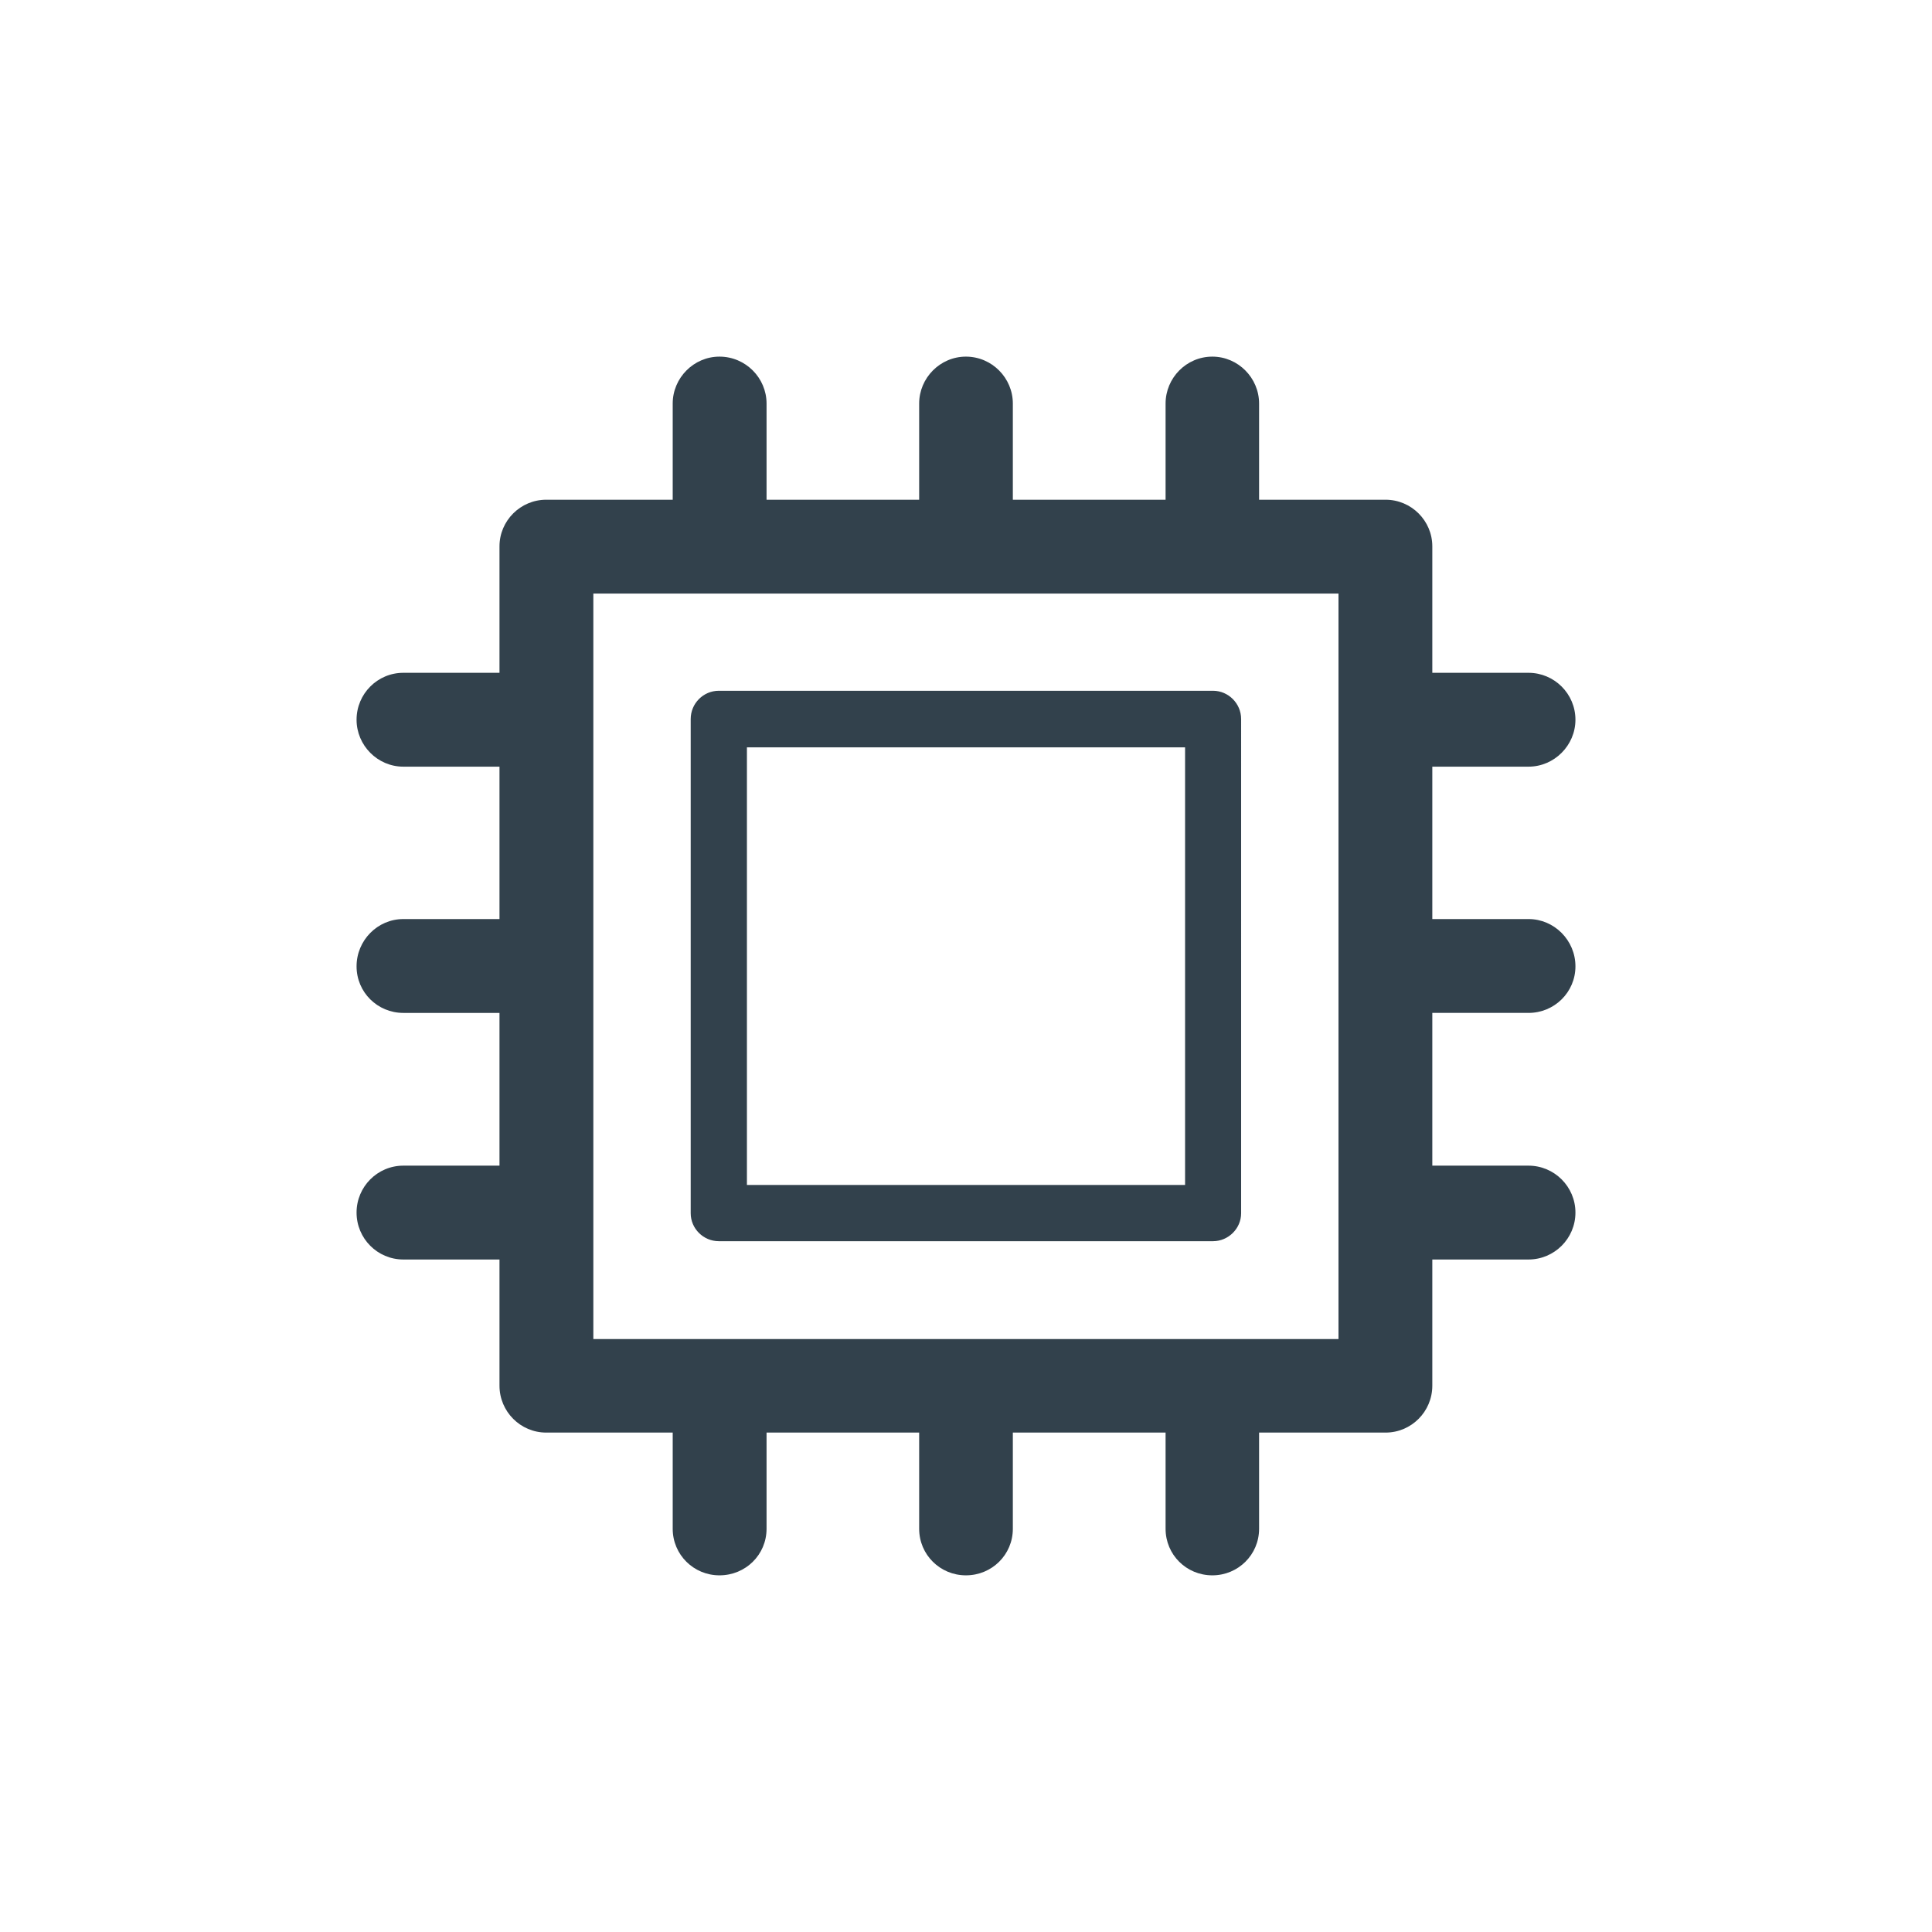
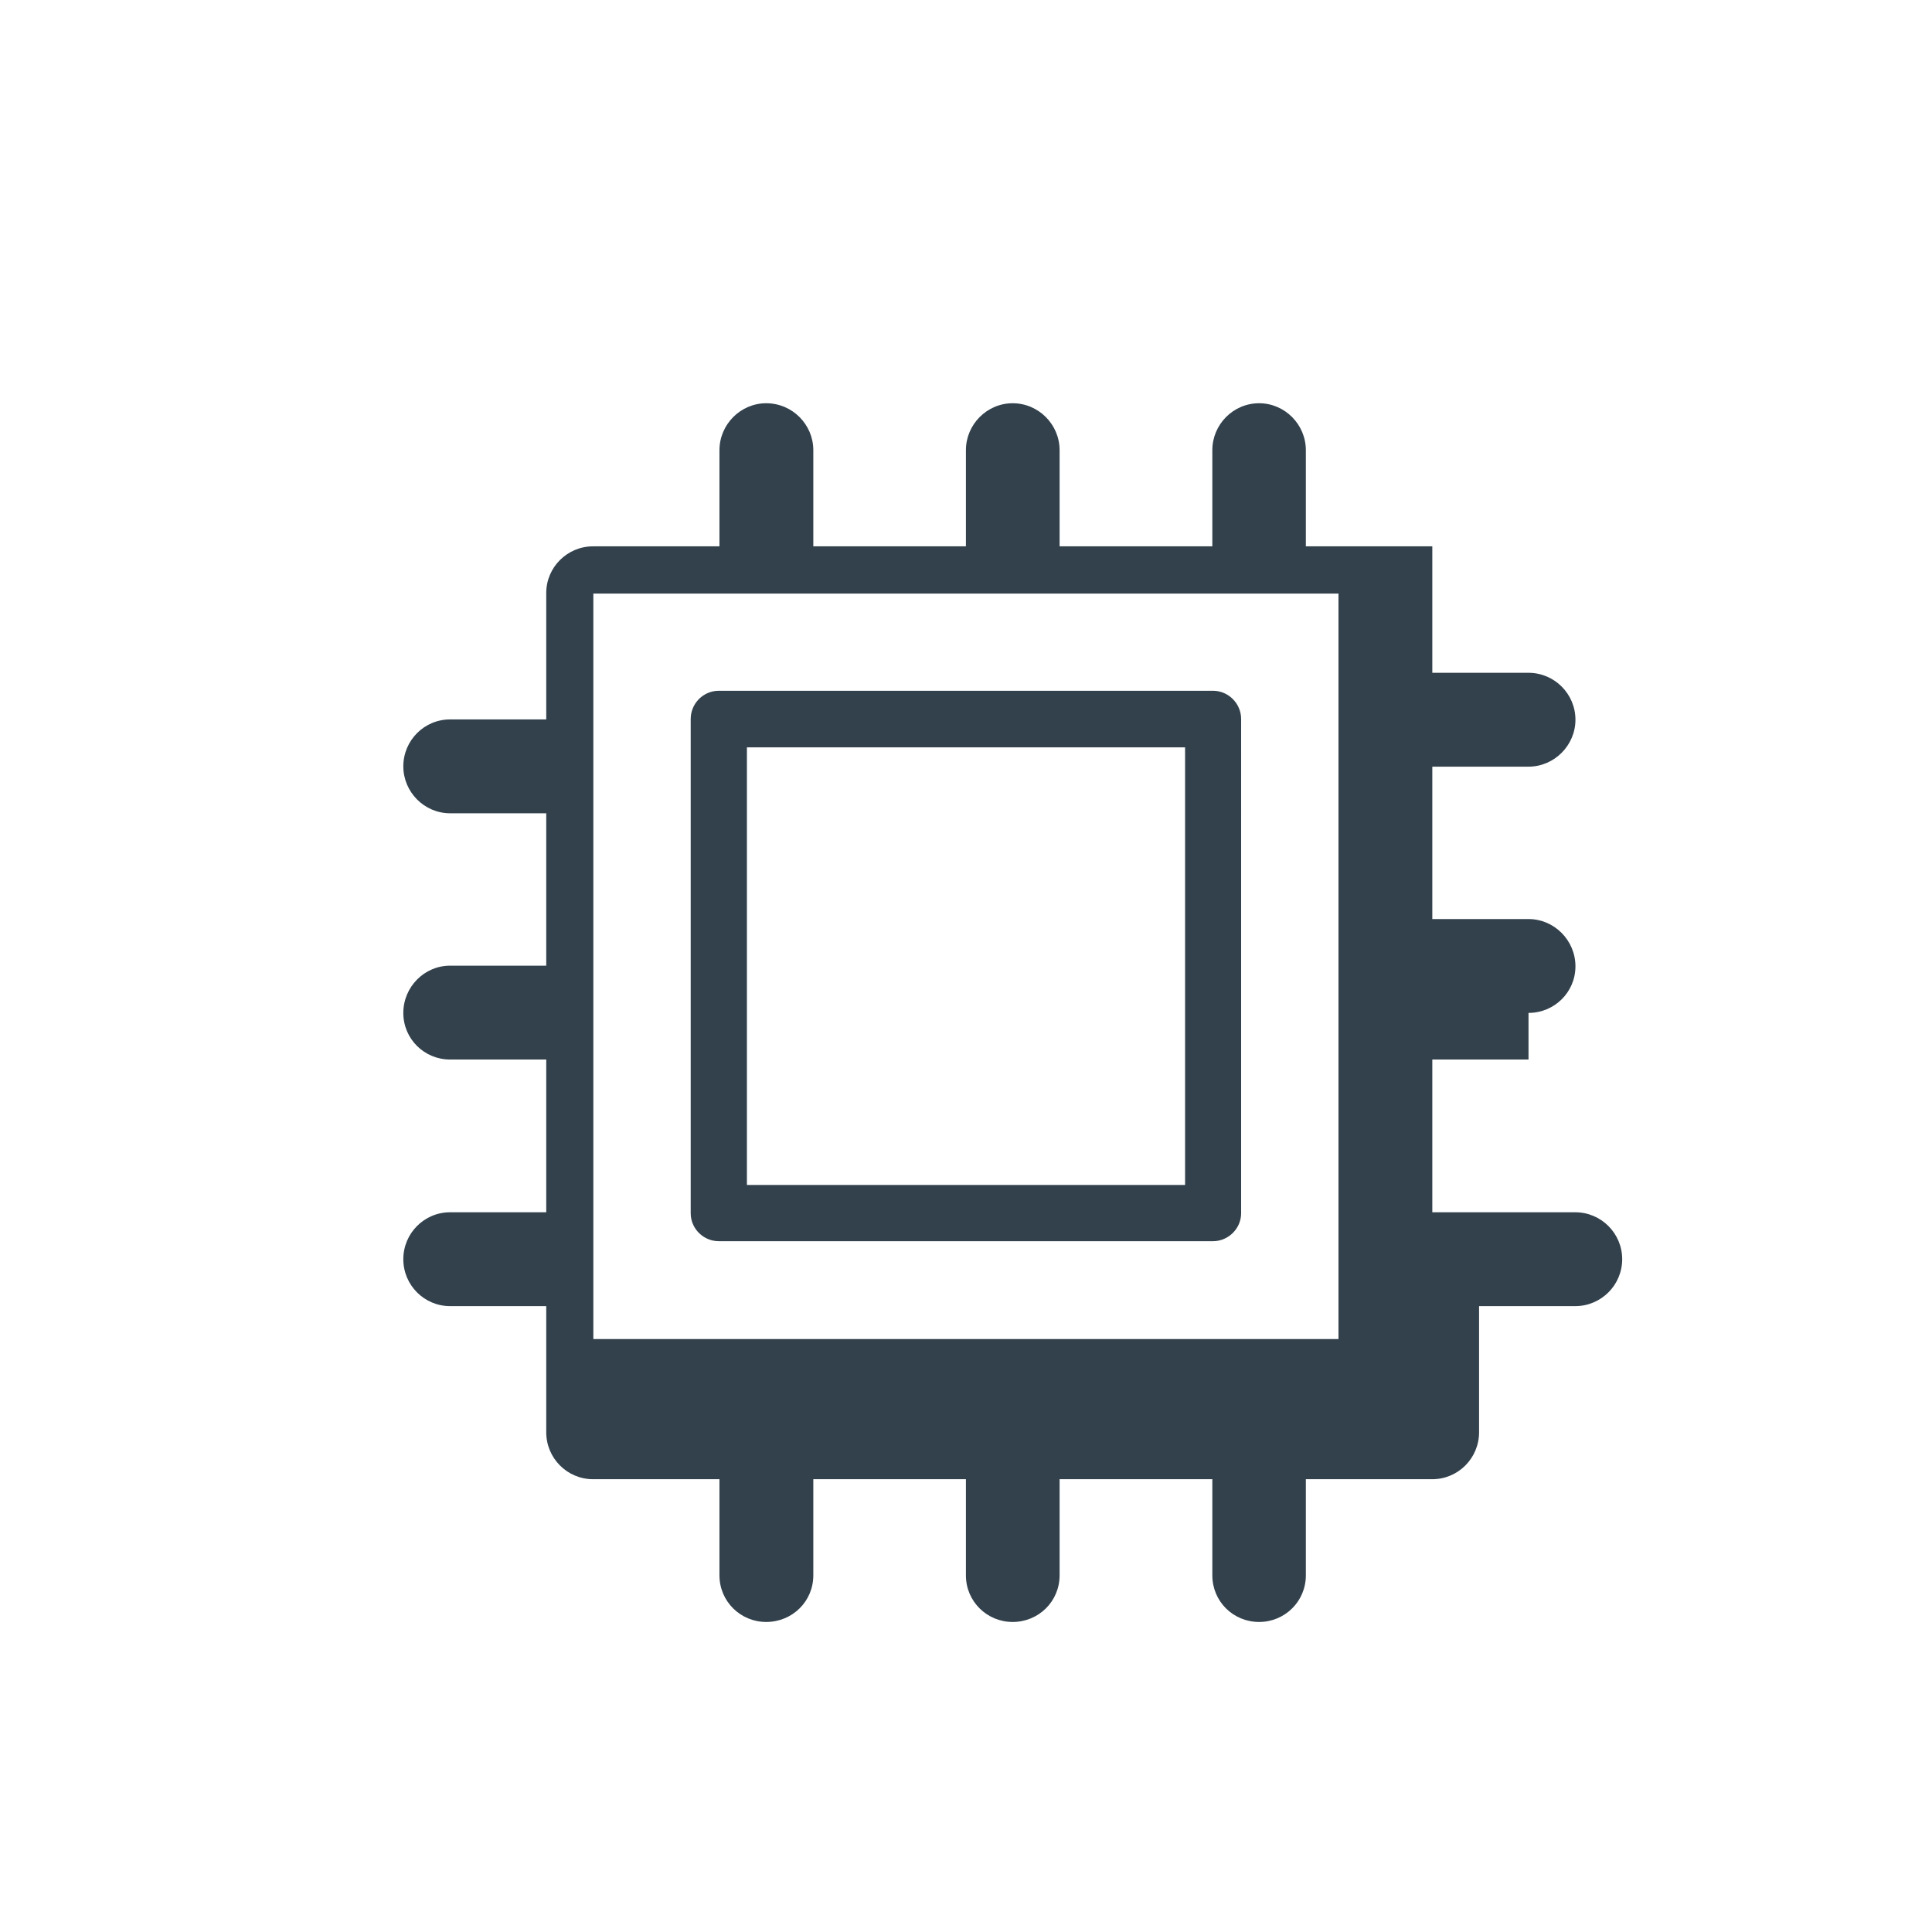
<svg xmlns="http://www.w3.org/2000/svg" version="1.1" id="Ebene_1" x="0px" y="0px" viewBox="0 0 566.93 566.93" style="enable-background:new 0 0 566.93 566.93;" xml:space="preserve">
  <style type="text/css"> .st0{fill-rule:evenodd;clip-rule:evenodd;fill:#32414C;} .st1{fill:#32414C;} </style>
-   <path class="st1" d="M448.53,297.23c7.57,0,13.77-6.05,13.77-13.67s-6.2-13.87-13.77-13.87H420.3v-44.72h28.23 c7.57,0,13.77-6.25,13.77-13.77c0-7.62-6.2-13.77-13.77-13.77H420.3v-37.11c0-7.52-6.15-13.68-13.72-13.68h-37.11v-28.22 c0-7.52-6.15-13.77-13.72-13.77c-7.61,0-13.72,6.25-13.72,13.77v28.22h-44.82v-28.22c0-7.52-6.15-13.77-13.77-13.77 c-7.57,0-13.72,6.25-13.72,13.77v28.22h-44.78v-28.22c0-7.52-6.15-13.77-13.82-13.77c-7.56,0-13.72,6.25-13.72,13.77v28.22h-37.11 c-7.56,0-13.72,6.16-13.72,13.68v37.11h-28.22c-7.57,0-13.72,6.15-13.72,13.77c0,7.52,6.15,13.77,13.72,13.77h28.22v44.72h-28.22 c-7.57,0-13.72,6.25-13.72,13.87s6.15,13.67,13.72,13.67h28.22v44.82h-28.22c-7.57,0-13.72,6.16-13.72,13.77 c0,7.62,6.15,13.77,13.72,13.77h28.22v37.02c0,7.61,6.16,13.77,13.72,13.77h37.11v28.22c0,7.62,6.16,13.67,13.72,13.67 c7.67,0,13.82-6.05,13.82-13.67v-28.22h44.78v28.22c0,7.62,6.15,13.67,13.72,13.67c7.62,0,13.77-6.05,13.77-13.67v-28.22h44.82 v28.22c0,7.62,6.11,13.67,13.72,13.67c7.57,0,13.72-6.05,13.72-13.67v-28.22h37.11c7.57,0,13.72-6.16,13.72-13.77v-37.02h28.23 c7.57,0,13.77-6.15,13.77-13.77c0-7.61-6.2-13.77-13.77-13.77H420.3v-44.82H448.53L448.53,297.23z M392.77,392.93L392.77,392.93 H174.11V174.18h218.66V392.93L392.77,392.93z M210.93,364.22L210.93,364.22h145.02c4.49,0,8.25-3.71,8.25-8.2V211 c0-4.59-3.76-8.3-8.25-8.3H210.93c-4.54,0-8.25,3.71-8.25,8.3v145.02C202.68,360.51,206.39,364.22,210.93,364.22L210.93,364.22z M219.18,219.3L219.18,219.3h128.57v128.42H219.18V219.3L219.18,219.3z" />
+   <path class="st1" d="M448.53,297.23c7.57,0,13.77-6.05,13.77-13.67s-6.2-13.87-13.77-13.87H420.3v-44.72h28.23 c7.57,0,13.77-6.25,13.77-13.77c0-7.62-6.2-13.77-13.77-13.77H420.3v-37.11h-37.11v-28.22 c0-7.52-6.15-13.77-13.72-13.77c-7.61,0-13.72,6.25-13.72,13.77v28.22h-44.82v-28.22c0-7.52-6.15-13.77-13.77-13.77 c-7.57,0-13.72,6.25-13.72,13.77v28.22h-44.78v-28.22c0-7.52-6.15-13.77-13.82-13.77c-7.56,0-13.72,6.25-13.72,13.77v28.22h-37.11 c-7.56,0-13.72,6.16-13.72,13.68v37.11h-28.22c-7.57,0-13.72,6.15-13.72,13.77c0,7.52,6.15,13.77,13.72,13.77h28.22v44.72h-28.22 c-7.57,0-13.72,6.25-13.72,13.87s6.15,13.67,13.72,13.67h28.22v44.82h-28.22c-7.57,0-13.72,6.16-13.72,13.77 c0,7.62,6.15,13.77,13.72,13.77h28.22v37.02c0,7.61,6.16,13.77,13.72,13.77h37.11v28.22c0,7.62,6.16,13.67,13.72,13.67 c7.67,0,13.82-6.05,13.82-13.67v-28.22h44.78v28.22c0,7.62,6.15,13.67,13.72,13.67c7.62,0,13.77-6.05,13.77-13.67v-28.22h44.82 v28.22c0,7.62,6.11,13.67,13.72,13.67c7.57,0,13.72-6.05,13.72-13.67v-28.22h37.11c7.57,0,13.72-6.16,13.72-13.77v-37.02h28.23 c7.57,0,13.77-6.15,13.77-13.77c0-7.61-6.2-13.77-13.77-13.77H420.3v-44.82H448.53L448.53,297.23z M392.77,392.93L392.77,392.93 H174.11V174.18h218.66V392.93L392.77,392.93z M210.93,364.22L210.93,364.22h145.02c4.49,0,8.25-3.71,8.25-8.2V211 c0-4.59-3.76-8.3-8.25-8.3H210.93c-4.54,0-8.25,3.71-8.25,8.3v145.02C202.68,360.51,206.39,364.22,210.93,364.22L210.93,364.22z M219.18,219.3L219.18,219.3h128.57v128.42H219.18V219.3L219.18,219.3z" />
</svg>